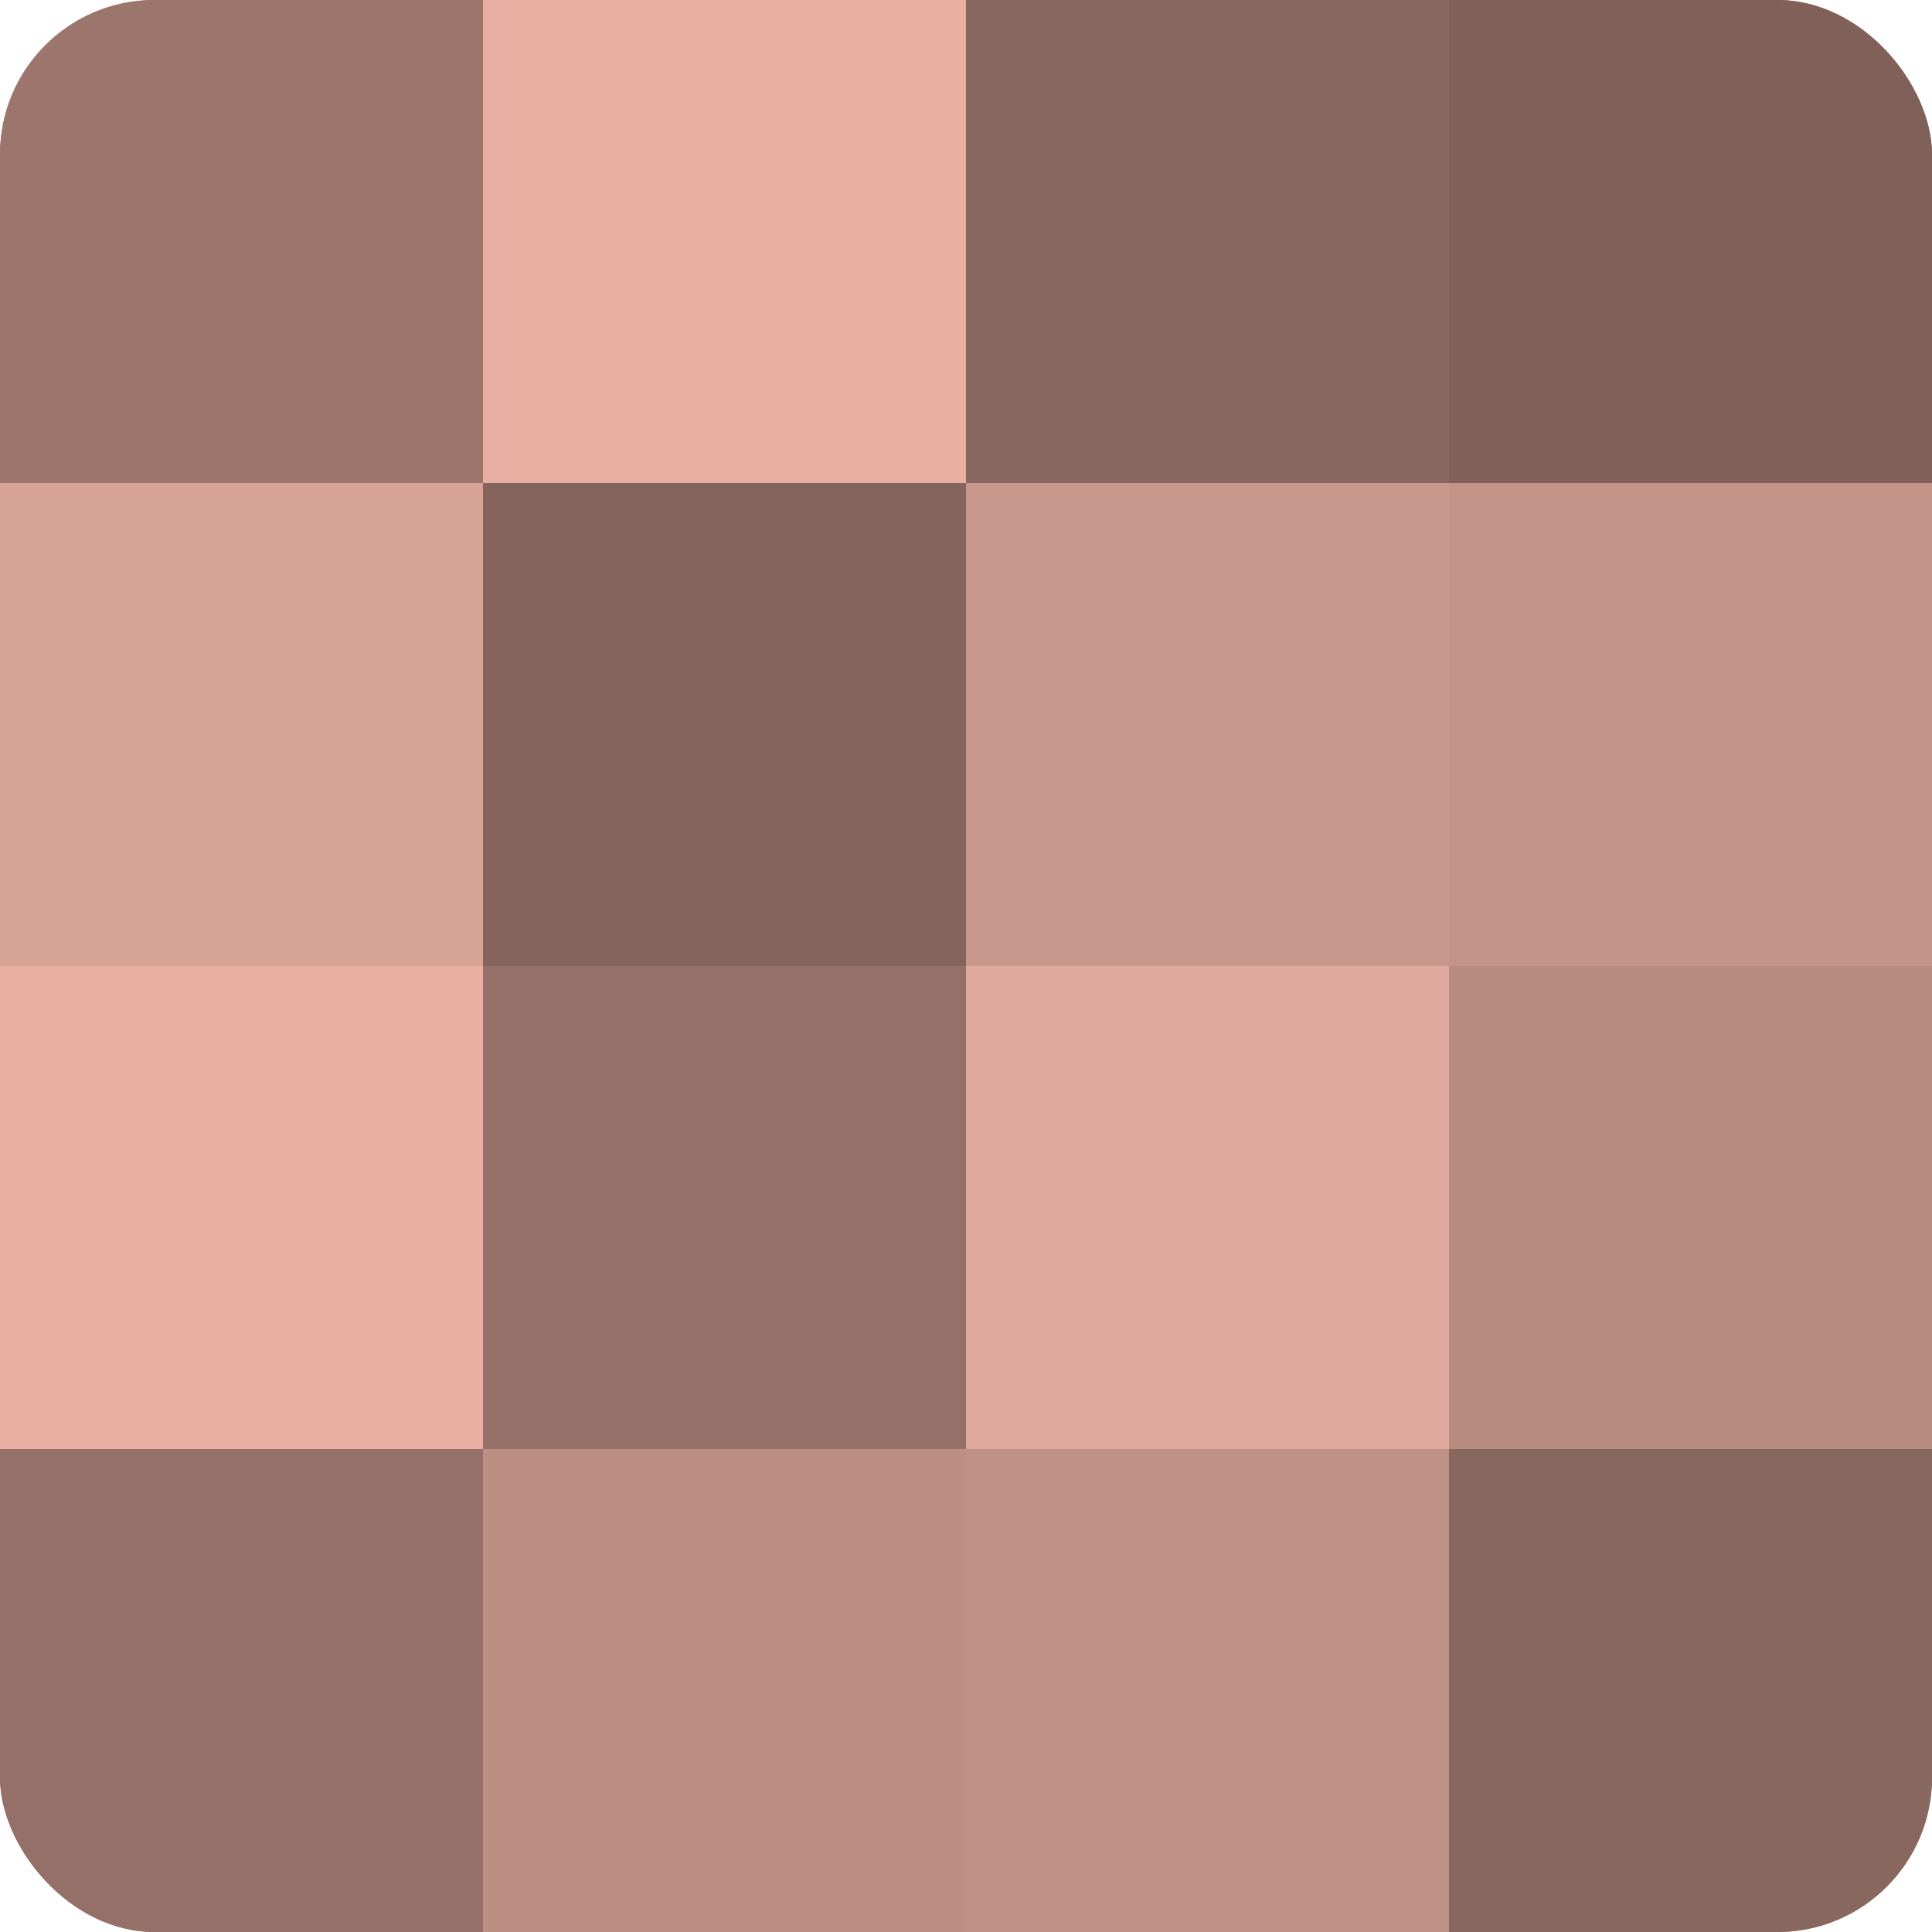
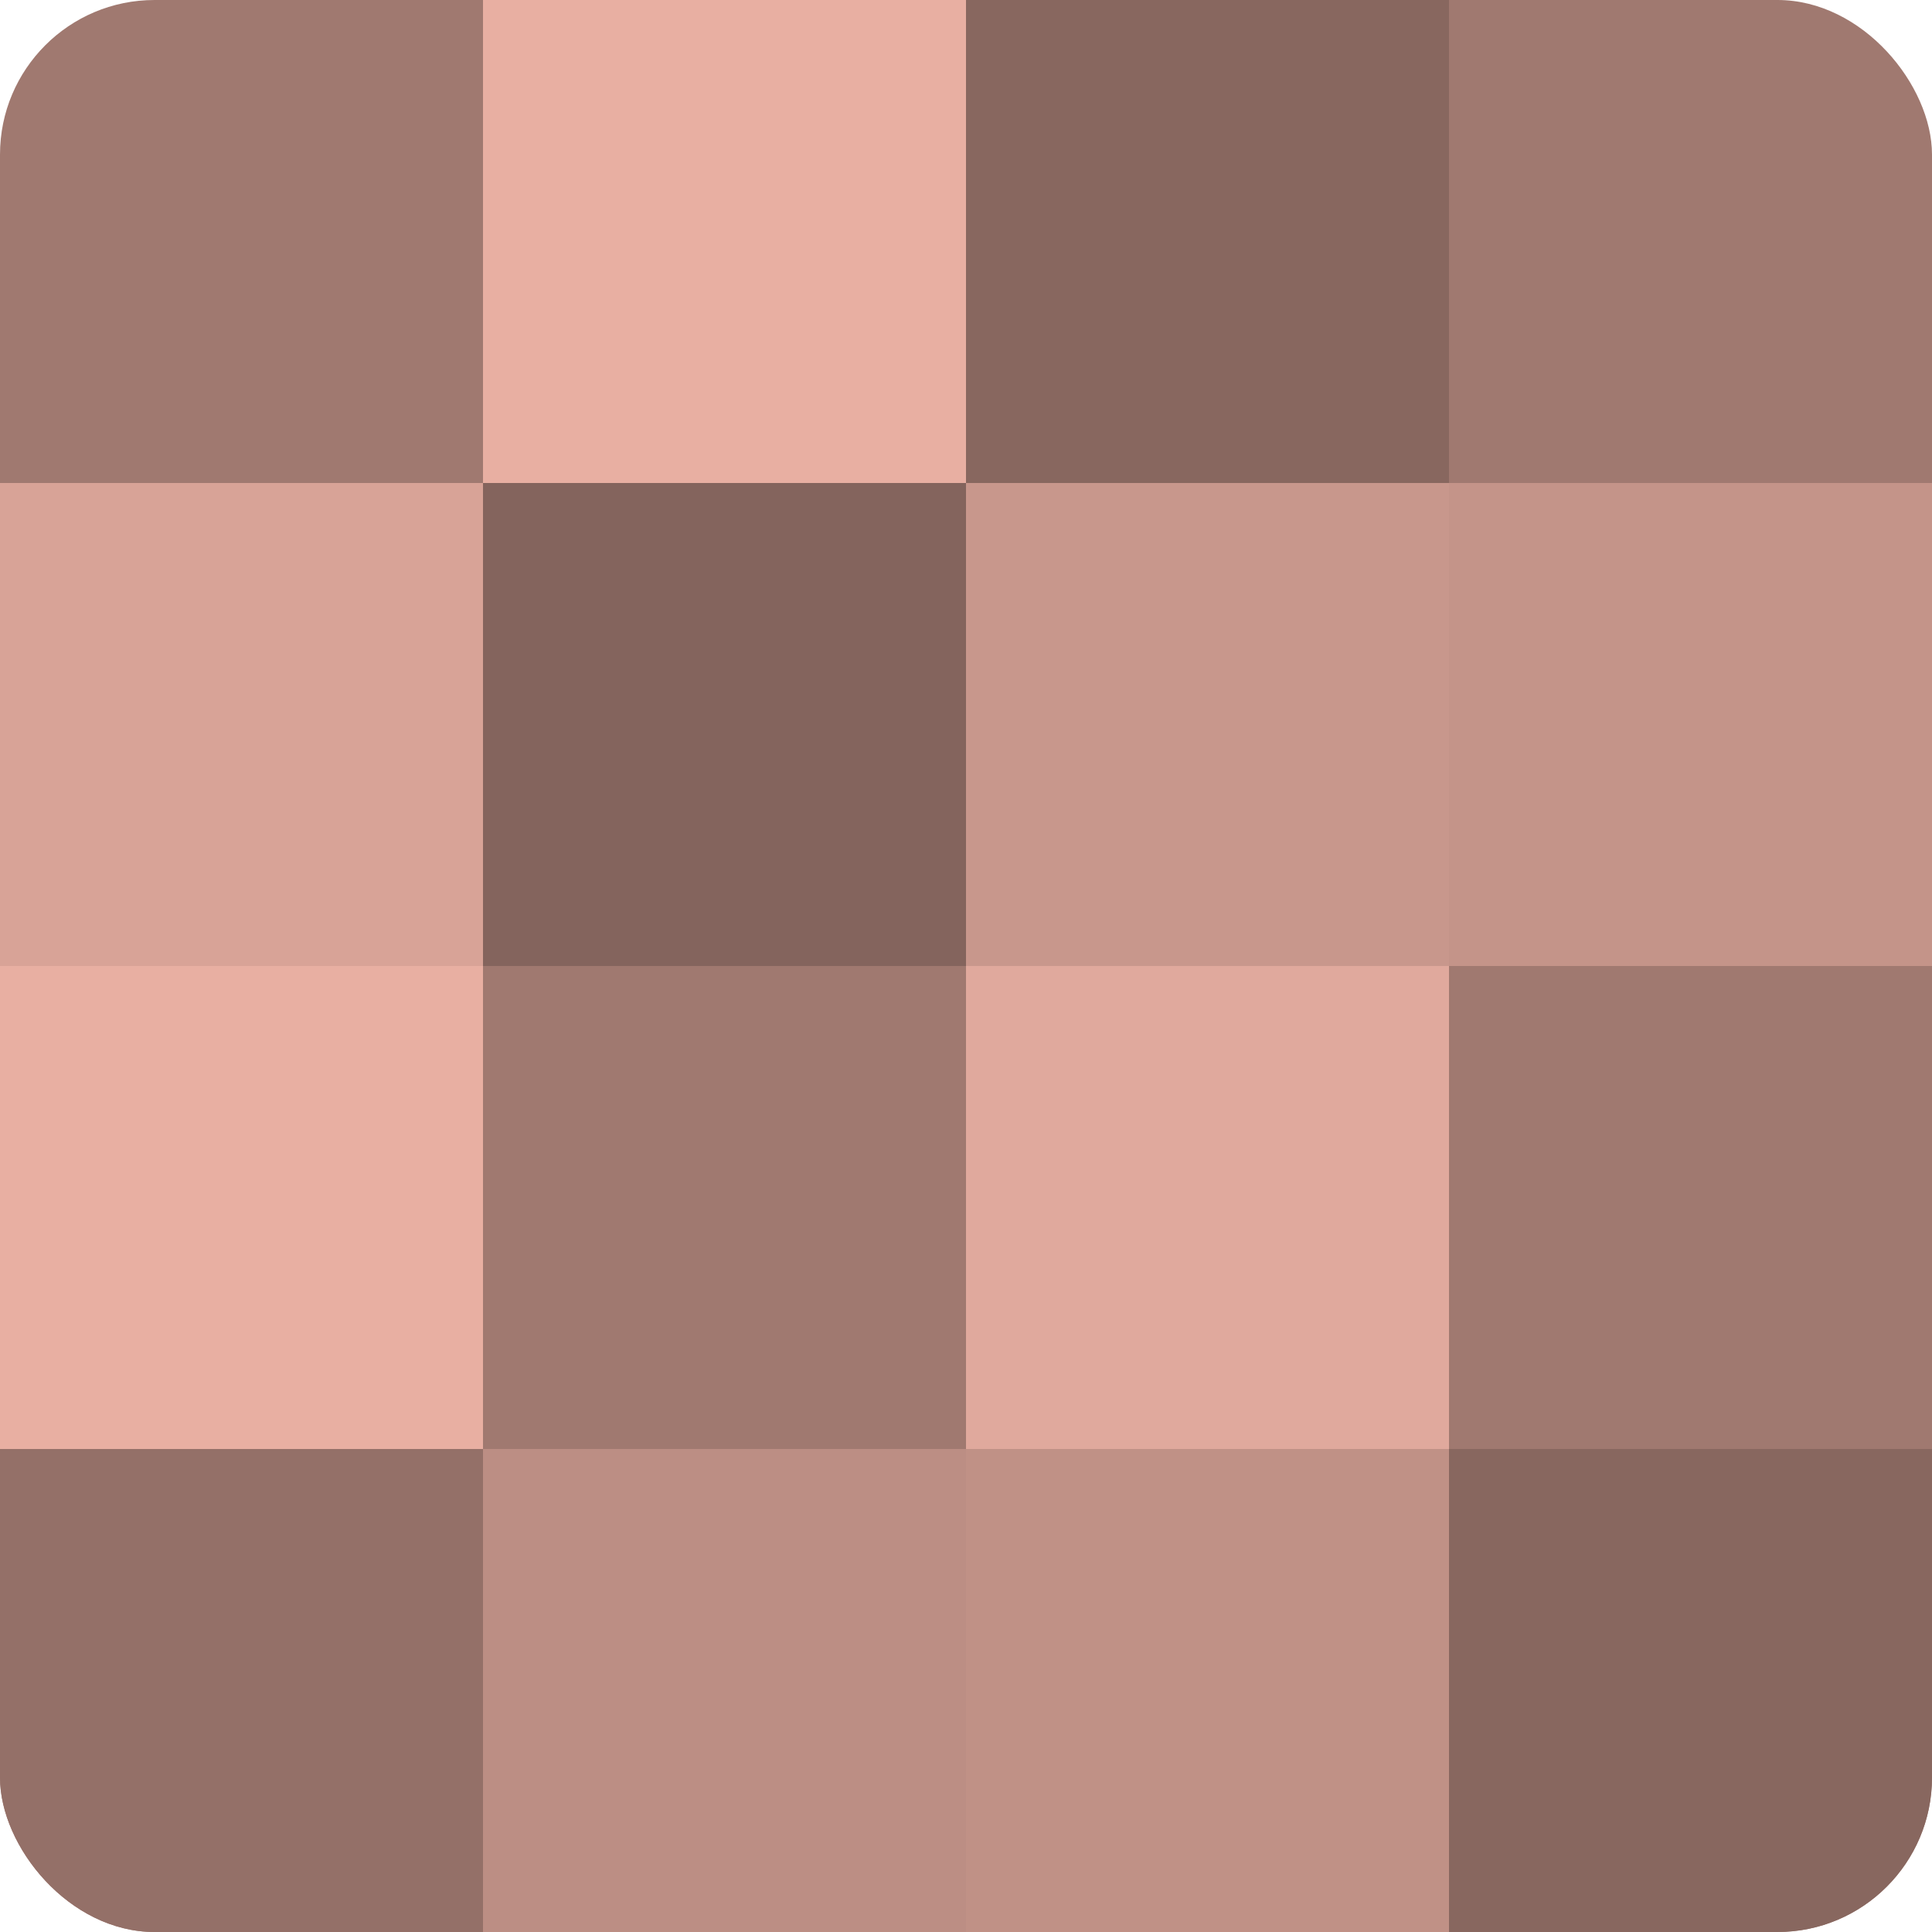
<svg xmlns="http://www.w3.org/2000/svg" width="60" height="60" viewBox="0 0 100 100" preserveAspectRatio="xMidYMid meet">
  <defs>
    <clipPath id="c" width="100" height="100">
      <rect width="100" height="100" rx="8" ry="8" />
    </clipPath>
  </defs>
  <g clip-path="url(#c)">
    <rect width="100" height="100" fill="#a07970" />
-     <rect width="25" height="25" fill="#9c766d" />
    <rect y="25" width="25" height="25" fill="#d8a397" />
    <rect y="50" width="25" height="25" fill="#e8afa2" />
    <rect y="75" width="25" height="25" fill="#947068" />
    <rect x="25" width="25" height="25" fill="#e8afa2" />
    <rect x="25" y="25" width="25" height="25" fill="#84645d" />
-     <rect x="25" y="50" width="25" height="25" fill="#947068" />
    <rect x="25" y="75" width="25" height="25" fill="#bc8e84" />
    <rect x="50" width="25" height="25" fill="#88675f" />
    <rect x="50" y="25" width="25" height="25" fill="#c8978c" />
    <rect x="50" y="50" width="25" height="25" fill="#e0a99d" />
    <rect x="50" y="75" width="25" height="25" fill="#c09186" />
-     <rect x="75" width="25" height="25" fill="#80615a" />
    <rect x="75" y="25" width="25" height="25" fill="#c49489" />
-     <rect x="75" y="50" width="25" height="25" fill="#b88b81" />
    <rect x="75" y="75" width="25" height="25" fill="#88675f" />
  </g>
</svg>